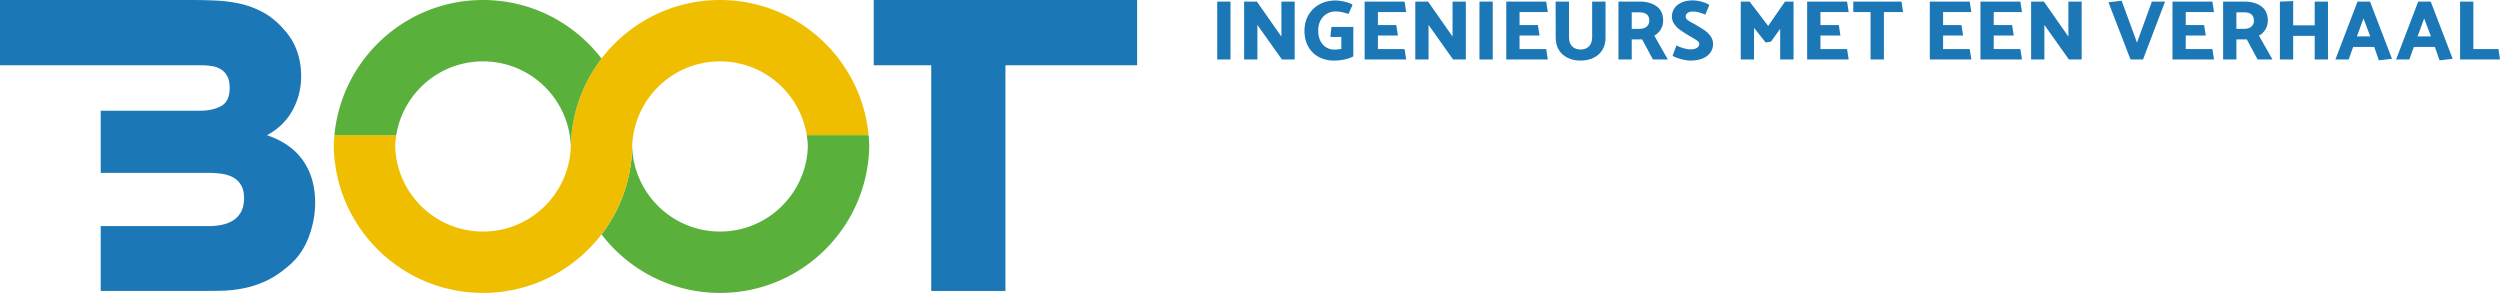
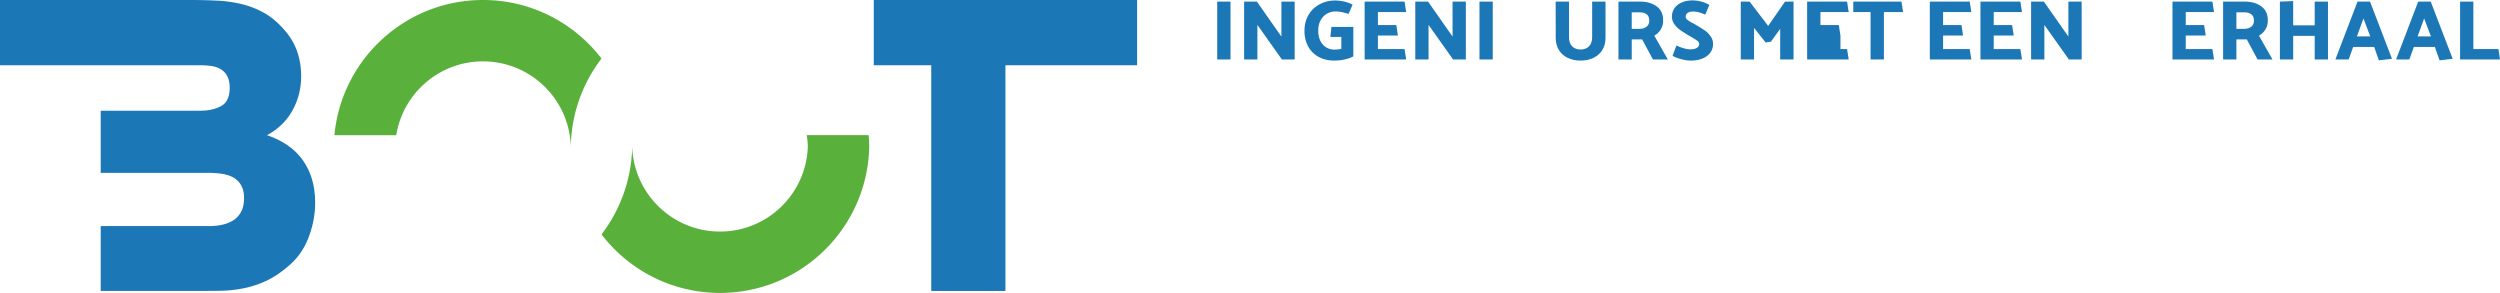
<svg xmlns="http://www.w3.org/2000/svg" id="Laag_1" data-name="Laag 1" viewBox="0 0 11730.06 1374.38">
  <defs>
    <style>.cls-1{fill:#1c77b7;}.cls-2{fill:#59b13c;}.cls-3{fill:#f0be00;}</style>
  </defs>
  <path class="cls-1" d="M1422.16,753.69q-56.49-81-169.54-119.37Q1331,592.38,1372,518.58t41-161.3q0-63.81-20-119.38t-63.78-103q-43.79-49.24-93.89-76.56a413.91,413.91,0,0,0-105.71-40.1A642.25,642.25,0,0,0,1014.8,2.76Q955.55,0,893.59,0H0V306.24H941a354.46,354.46,0,0,1,51.95,3.63q24.63,3.66,43.77,15.5a82.64,82.64,0,0,1,30,32.82q11,21,10.94,53.76,0,63.8-40.1,85.67t-98.44,21.84H472.53V811.12H981.05a409.19,409.19,0,0,1,61.11,4.55q30,4.56,52.83,17.26a96.61,96.61,0,0,1,36.47,36.5q13.65,23.72,13.65,60.14,0,38.28-13.65,63.78t-36.47,40.1q-22.82,14.61-52,20.93a285.83,285.83,0,0,1-62,6.39H472.53v304.44H906.37q67.39,0,125.76-.92a610.5,610.5,0,0,0,112.07-11.86A469.36,469.36,0,0,0,1249,1317.8q51-23.65,103.92-69.25,63.73-52.83,94.77-134,31-81,31-163.1,0-116.58-56.51-197.73" />
  <polygon class="cls-1" points="4099.62 0.01 4099.62 306.21 4369.4 306.21 4369.4 1365.18 4717.53 1365.18 4717.53 306.21 5335.39 306.21 5335.39 0.01 4099.62 0.01" />
  <path class="cls-2" d="M4074.17,753q.38-3.33.72-6.67c0-.32.06-.64.1-1q.95-9.4,1.65-18.9c.06-.87.13-1.75.19-2.62.11-1.44.2-2.87.29-4.31s.17-2.66.25-4l.21-3.88c.08-1.52.16-3,.23-4.56l.15-3.51c.08-1.76.14-3.52.2-5.28,0-1,.07-1.91.1-2.87q.12-4,.2-8.09v-.12h0q-.08-4-.19-8c0-.8-.06-1.6-.08-2.39q-.11-2.94-.22-5.87c0-.81-.06-1.62-.1-2.42-.12-2.62-.25-5.25-.39-7.86,0-.21,0-.41,0-.62q-.21-3.64-.45-7.29l-.18-2.61c-.14-1.84-.27-3.68-.42-5.51-.07-.88-.13-1.75-.21-2.63q-.3-3.79-.66-7.57l0-.28H3785.33c0,.07,0,.13,0,.2q1.53,9.52,2.62,19.21l.09.75q.33,3,.62,6l0,.34q.32,3.23.57,6.46l0,.4q.23,2.81.4,5.62c0,.56.07,1.12.11,1.68.09,1.52.17,3,.25,4.58l.09,1.74q.14,3,.24,6.1c-.07,2.26-.17,4.51-.28,6.76,0,.57,0,1.14-.08,1.72q-.17,3.12-.37,6.24l0,.5c-.16,2.28-.33,4.56-.53,6.83,0,.44-.07.89-.11,1.33-.19,2.15-.39,4.28-.61,6.42,0,.13,0,.26,0,.39q-.37,3.54-.81,7.08c0,.22,0,.43-.08.65-.29,2.33-.59,4.66-.92,7h0a411.45,411.45,0,0,1-16.68,71.38h0c-54.28,164.3-209,282.94-391.45,282.94-223.36,0-405.2-177.64-412.19-399.21a697,697,0,0,1-143.93,412.47c128,167,329.44,274.73,556.12,274.73,359.7,0,656.18-271.54,695.66-620.81C4074.12,753.36,4074.15,753.16,4074.17,753Z" />
-   <path class="cls-3" d="M4075.47,634.12C4042.13,278.48,3742.69,0,3378.39,0,3151.74,0,2950.26,107.73,2822.3,274.7a697,697,0,0,0-144,412.47c-6.95,221.65-188.74,399.29-412.07,399.29-181.73,0-336-117.73-390.87-281-.75-2.22-1.47-4.46-2.18-6.7l-.18-.54q-2.13-6.75-4-13.61c-.06-.22-.12-.44-.19-.67q-1.86-6.78-3.51-13.65l-.21-.87c-.54-2.3-1.07-4.6-1.58-6.92v0c-.49-2.23-1-4.47-1.4-6.72-.08-.35-.15-.71-.22-1.07q-.67-3.43-1.31-6.88s0-.09,0-.14c-.4-2.2-.77-4.41-1.13-6.62l-.21-1.28q-.56-3.42-1-6.85l0-.21c-.31-2.18-.59-4.37-.87-6.56-.06-.5-.13-1-.19-1.48-.27-2.27-.54-4.55-.78-6.83,0-.08,0-.16,0-.24q-.35-3.27-.63-6.55l-.15-1.64c-.19-2.27-.37-4.54-.52-6.82,0-.06,0-.13,0-.2-.15-2.21-.27-4.42-.39-6.64,0-.57-.06-1.15-.08-1.72-.11-2.28-.21-4.57-.28-6.86a413.18,413.18,0,0,1,5.08-53H1569.09q-2.46,26.25-3,53,.07,4.14.2,8.28c0,.94.07,1.88.1,2.82.06,1.81.12,3.62.2,5.42l.15,3.4.24,4.8.21,3.68c.08,1.48.18,3,.27,4.44.09,1.3.17,2.6.26,3.9s.2,2.7.31,4.05.21,2.81.32,4.21c0,.39.07.79.1,1.19q.51,6,1.11,11.93l.21,2.06c.2,1.88.4,3.77.62,5.65.08.71.15,1.41.24,2.12q.33,2.91.69,5.8c.07.59.15,1.17.22,1.76q.39,3.09.81,6.18l.12.86c46.68,341.45,339.47,604.65,693.71,604.65,226.64,0,428.09-107.75,556.08-274.77a697.32,697.32,0,0,0,144-412.43C2973.19,465.56,3155.06,288,3378.39,288c205.11,0,375.29,149.93,406.94,346.16Z" />
  <path class="cls-2" d="M2822.32,274.73C2694.32,107.75,2492.88,0,2266.24,0c-364.45,0-663.92,278.52-697.17,634.28h290.15C1890.78,438,2061,288,2266.24,288c223.33,0,405.12,177.6,412,399.17v0A697.4,697.4,0,0,1,2822.32,274.73Z" />
  <path class="cls-1" d="M5773.53,7.5V279.07h-62.31V7.5Z" />
  <path class="cls-1" d="M5899.73,116.93V279.07h-62.31V7.5h59.91l115,164.14V7.5h62.3V279.07h-59.91Z" />
  <path class="cls-1" d="M6293.5,173.24H6242l5.19-46.73h102.64V264.29q-15.57,9.19-40.54,14.58a229.8,229.8,0,0,1-48.52,5.39q-42.33,0-74.08-17.57a121.45,121.45,0,0,1-48.92-49.12q-17.19-31.55-17.18-73.09,0-41.92,19-74.28a131.1,131.1,0,0,1,52.12-50.12q33.15-17.77,73.48-17.77,18.38,0,41.94,5.19t39.14,14.78l-18.77,43.13q-20.77-6.39-33.55-9a140.75,140.75,0,0,0-28-2.59A80.65,80.65,0,0,0,6226.6,64q-18.57,10.18-30,30.75t-11.38,49.32q0,28.36,10.38,48.33t27.56,30.15a73,73,0,0,0,37.94,10.18,191.59,191.59,0,0,0,32.35-3.19Z" />
  <path class="cls-1" d="M6590.23,230.35l7.59,48.72h-194.9V7.5h187.31l7.59,49.12H6465.23v61.1h86.26l7.59,49.13h-93.85v63.5Z" />
  <path class="cls-1" d="M6702.85,116.93V279.07h-62.3V7.5h59.9l115,164.14V7.5h62.3V279.07h-59.9Z" />
  <path class="cls-1" d="M7004,7.5V279.07h-62.3V7.5Z" />
-   <path class="cls-1" d="M7254.77,230.35l7.59,48.72H7067.47V7.5h187.3l7.59,49.12H7129.77v61.1H7216l7.58,49.13h-93.85v63.5Z" />
  <path class="cls-1" d="M7299.1,7.5h62.7V174q0,28.76,14.78,43.53t39.54,14.77q24.75,0,39.54-15T7470.43,174V7.5h62.7V177.63q0,32.35-14.57,56.31t-41.14,37.14q-26.57,13.19-61.3,13.18t-61.31-13.18q-26.56-13.17-40.93-37.14t-14.38-56.31Z" />
  <path class="cls-1" d="M7593.84,279.07V7.5h100.24q47.92,0,78.67,22.16t30.76,66.1q0,24-11.19,42.33A81.8,81.8,0,0,1,7762,167.25l63.5,111.82h-69.89l-50.72-94.25h-48.72v94.25ZM7738.41,97q0-20-12-29.56t-34.35-9.58h-35.94V135.3h36.74q20.37,0,32.95-10.19T7738.41,97Z" />
  <path class="cls-1" d="M7932.5,284.26q-18.78,0-44.53-6.79t-40.14-15.57l18-48.73q12.76,6.79,31.75,12.58t33.74,5.8q20,0,30.75-7T7972.84,206q0-7.59-8.19-14t-26.56-17.18q-4-2-12-6.78-27.16-16.38-42.53-27.16a114.23,114.23,0,0,1-27.16-27.16A61.34,61.34,0,0,1,7844.64,77a68.19,68.19,0,0,1,12.18-38.54q11.78-17,33.75-26.76t51.52-9.78a155.58,155.58,0,0,1,41.13,5.79,147.54,147.54,0,0,1,37.14,15.37L8001.19,68.6q-19.17-8-31.55-11.18a106.8,106.8,0,0,0-26.76-3.2q-14.78,0-24.16,6.19t-9.38,17q0,8.79,7.79,15.37t25,15.78a94.92,94.92,0,0,1,13.18,7.19q28.75,16.77,43.93,27.35A111.23,111.23,0,0,1,8026,169.84a61.89,61.89,0,0,1,11.59,36.94A66.93,66.93,0,0,1,8025,246.72q-12.59,17.58-36.35,27.56T7932.5,284.26Z" />
  <path class="cls-1" d="M8352.63,135.3l-43.53,60.3-24.77,3.6L8230,130.9V279.07h-62.3V7.5h41.53l87.07,114.22L8375.39,7.5h39.94V279.07h-62.7Z" />
-   <path class="cls-1" d="M8666.53,230.35l7.59,48.72h-194.9V7.5h187.31l7.59,49.12h-132.6v61.1h86.27l7.59,49.13h-93.86v63.5Z" />
+   <path class="cls-1" d="M8666.53,230.35l7.59,48.72h-194.9V7.5h187.31l7.59,49.12h-132.6v61.1h86.27l7.59,49.13v63.5Z" />
  <path class="cls-1" d="M8695.68,7.5h226l7.59,49.12h-89.86V279.07h-62.7V56.62h-81.07Z" />
  <path class="cls-1" d="M9242,230.35l7.59,48.72H9054.71V7.5H9242l7.59,49.12H9117v61.1h86.26l7.59,49.13H9117v63.5Z" />
  <path class="cls-1" d="M9479.63,230.35l7.59,48.72H9292.33V7.5h187.3l7.59,49.12H9354.63v61.1h86.27l7.58,49.13h-93.85v63.5Z" />
  <path class="cls-1" d="M9592.26,116.93V279.07H9530V7.5h59.91l115,164.14V7.5h62.3V279.07h-59.91Z" />
-   <path class="cls-1" d="M9893,10.69l61.9-7.19L10026.76,200,10096.65,7.5h61.9l-103.44,271.57h-58.7Z" />
  <path class="cls-1" d="M10380.6,230.35l7.59,48.72H10193.3V7.5h187.3l7.59,49.12H10255.6v61.1h86.26l7.59,49.13h-93.85v63.5Z" />
  <path class="cls-1" d="M10430.92,279.07V7.5h100.24q47.93,0,78.68,22.16t30.75,66.1q0,24-11.18,42.33a81.91,81.91,0,0,1-30.36,29.16l63.5,111.82h-69.89l-50.72-94.25h-48.72v94.25ZM10575.49,97q0-20-12-29.56t-34.35-9.58h-35.94V135.3H10530q20.37,0,33-10.19T10575.49,97Z" />
  <path class="cls-1" d="M10922.94,7.5V279.07h-62.3V168.44h-101V279.07h-62.3V7.5l62.3-2.4V118.92h101V7.5Z" />
  <path class="cls-1" d="M10957.69,279.07,11061.52,7.5h58.71l103,268.38-61.51,7.18-22-62.7h-98.65L11020,279.07Zm101-108.23h62.7l-32-84.27Z" />
  <path class="cls-1" d="M11242.44,279.07,11346.27,7.5H11405l103,268.38-61.51,7.18-22-62.7h-98.65l-21.16,58.71Zm101-108.23h62.7l-32-84.27Z" />
  <path class="cls-1" d="M11605.06,230.35h117.82l7.18,48.72h-187.3V7.5h62.3Z" />
</svg>